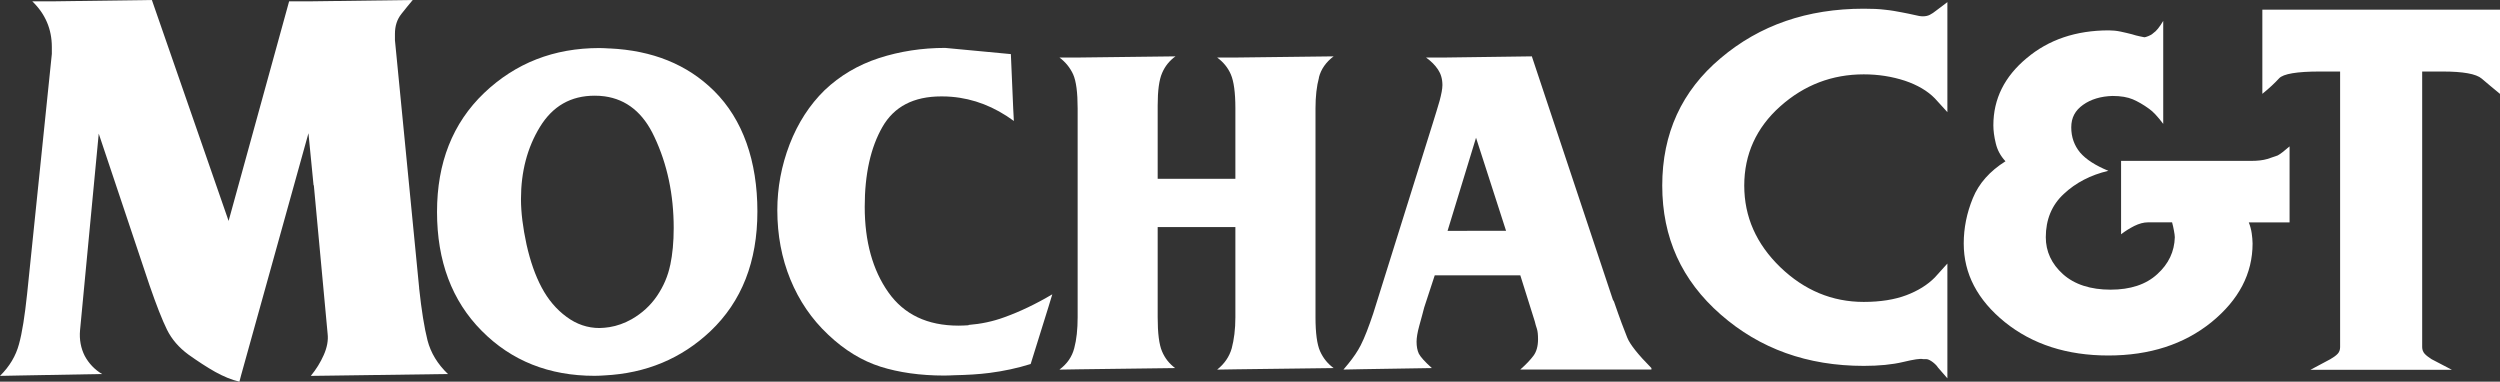
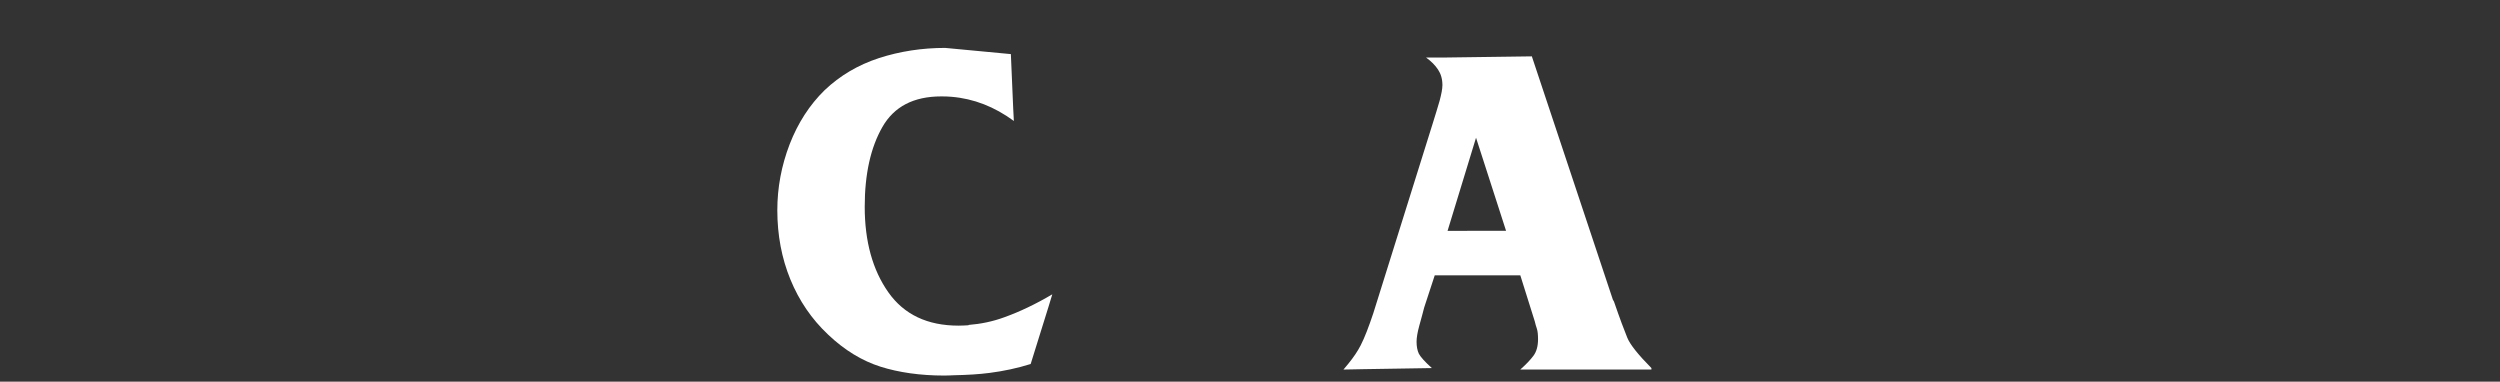
<svg xmlns="http://www.w3.org/2000/svg" width="262" height="40" viewBox="0 0 262 40" fill="none">
  <rect x="0" y="0" width="262" height="40" fill="#333333" stroke="none" />
-   <path d="M202.243 1.554C202.045 1.656 201.799 1.71 201.519 1.71C201.287 1.71 201 1.663 200.632 1.568C200.27 1.487 199.833 1.392 199.328 1.298C198.768 1.19 198.175 1.081 197.553 1.021C196.898 0.939 196.168 0.912 195.321 0.912C189.417 0.912 184.421 2.629 180.333 6.089C176.237 9.529 174.203 13.996 174.203 19.449C174.203 24.903 176.237 29.384 180.333 32.965C184.421 36.547 189.411 38.344 195.321 38.344C196.925 38.344 198.297 38.209 199.437 37.939C200.564 37.669 201.267 37.56 201.526 37.635H201.847C202.004 37.635 202.181 37.702 202.4 37.844C202.502 37.905 202.632 38.007 202.782 38.142C202.925 38.27 203.034 38.405 203.103 38.52L204.086 39.649V27.62L202.775 29.073C202.011 29.85 201 30.478 199.785 30.938C198.57 31.397 197.069 31.641 195.321 31.641C192.011 31.641 189.09 30.424 186.571 27.998C184.059 25.565 182.797 22.72 182.797 19.449C182.797 16.178 184.059 13.381 186.571 11.144C189.09 8.9 192.011 7.792 195.321 7.792C196.864 7.792 198.284 8.022 199.635 8.461C200.953 8.907 202.011 9.529 202.775 10.313L204.086 11.752V0.223L202.939 1.088C202.679 1.298 202.447 1.453 202.243 1.554ZM237.094 1.014V9.833C237.831 9.238 238.411 8.691 238.848 8.211C239.285 7.738 240.712 7.495 243.121 7.495H245.244V36.378C245.244 36.648 245.169 36.885 244.984 37.081C244.8 37.277 244.541 37.452 244.22 37.642L242.131 38.757H256.963L254.827 37.642C254.54 37.452 254.295 37.283 254.11 37.081C253.933 36.885 253.844 36.642 253.844 36.378V7.495H255.974C258.124 7.495 259.502 7.738 260.083 8.238C260.663 8.738 261.311 9.272 262.001 9.84V1.014H237.094ZM237.599 16.665C237.169 16.794 236.603 16.861 235.906 16.861H222.289V24.552C222.719 24.22 223.184 23.93 223.675 23.68C224.173 23.436 224.651 23.301 225.122 23.301H227.634C227.716 23.585 227.777 23.896 227.832 24.187C227.88 24.457 227.92 24.694 227.92 24.862C227.88 26.356 227.272 27.66 226.078 28.735C224.904 29.816 223.265 30.357 221.184 30.357C219.102 30.357 217.409 29.816 216.201 28.735C215.006 27.66 214.399 26.356 214.399 24.862C214.399 23.017 215.027 21.483 216.29 20.321C217.532 19.152 219.109 18.334 220.958 17.902C219.621 17.354 218.617 16.712 217.996 15.989C217.382 15.246 217.068 14.367 217.068 13.347C217.068 12.326 217.477 11.576 218.303 10.989C219.115 10.407 220.16 10.09 221.395 10.056C222.283 10.056 222.972 10.184 223.511 10.407C224.03 10.63 224.61 10.955 225.231 11.408C225.627 11.678 226.125 12.212 226.706 12.982V2.19C226.33 2.818 225.996 3.257 225.654 3.48C225.518 3.609 225.347 3.71 225.142 3.785C224.938 3.866 224.808 3.906 224.733 3.906C224.699 3.906 224.535 3.872 224.269 3.812C223.982 3.758 223.702 3.676 223.422 3.589C223.047 3.48 222.658 3.413 222.242 3.312C221.818 3.224 221.402 3.183 221.006 3.183C217.573 3.183 214.699 4.149 212.385 6.103C210.072 8.029 208.904 10.367 208.904 13.131C208.904 13.692 208.986 14.327 209.157 15.023C209.321 15.719 209.648 16.334 210.174 16.902C208.529 17.936 207.382 19.226 206.754 20.767C206.12 22.315 205.799 23.889 205.799 25.518C205.799 28.687 207.239 31.438 210.113 33.763C213 36.087 216.624 37.256 220.952 37.256C225.279 37.256 228.89 36.087 231.763 33.763C234.623 31.431 236.07 28.687 236.07 25.518C236.07 25.18 236.029 24.829 235.981 24.457C235.927 24.072 235.824 23.687 235.674 23.308H239.947V15.341C239.401 15.814 238.992 16.138 238.698 16.293C238.405 16.395 238.043 16.523 237.592 16.672" fill="white" />
-   <path d="M138.219 8.123C138.444 7.244 138.962 6.514 139.761 5.906L129.618 6.028H127.557C128.199 6.501 128.683 7.082 128.99 7.792C129.304 8.515 129.468 9.704 129.468 11.346V18.739H121.325V11.049C121.325 9.508 121.475 8.366 121.789 7.65C122.096 6.933 122.561 6.359 123.189 5.906L113.087 6.028H111.032C111.66 6.501 112.138 7.082 112.466 7.792C112.786 8.515 112.937 9.704 112.937 11.367V33.242C112.937 34.512 112.821 35.594 112.582 36.486C112.35 37.385 111.838 38.135 111.025 38.736L113.121 38.702L123.154 38.574C122.533 38.108 122.076 37.533 121.776 36.81C121.475 36.107 121.325 34.918 121.325 33.249V23.794H129.468V33.249C129.468 34.519 129.325 35.594 129.086 36.499C128.833 37.385 128.321 38.128 127.557 38.736L129.639 38.702L139.768 38.574C139.126 38.108 138.662 37.52 138.341 36.803C138.027 36.094 137.864 34.911 137.864 33.235V11.367C137.864 10.11 137.986 9.022 138.232 8.123" fill="white" />
  <path d="M101.496 34.087C101.148 34.107 100.807 34.127 100.458 34.127C97.196 34.127 94.739 32.965 93.094 30.627C91.456 28.295 90.623 25.322 90.623 21.672C90.623 18.239 91.244 15.462 92.473 13.313C93.701 11.164 95.756 10.103 98.643 10.103C98.998 10.103 99.346 10.11 99.715 10.143C102.056 10.339 104.219 11.184 106.253 12.678L106.185 11.387L105.939 5.67L99.633 5.075L99.052 5.021C96.629 5.021 94.309 5.379 92.131 6.082C89.92 6.805 88.022 7.927 86.418 9.454C84.842 10.995 83.62 12.887 82.753 15.124C81.893 17.368 81.463 19.665 81.463 22.031C81.463 24.632 81.92 27.058 82.828 29.275C83.743 31.505 85.053 33.438 86.787 35.067C88.507 36.702 90.35 37.817 92.288 38.432C94.199 39.033 96.431 39.358 98.957 39.358C99.319 39.358 99.667 39.338 100.022 39.324C101.325 39.297 102.561 39.23 103.707 39.081C105.175 38.892 106.615 38.587 108.014 38.148L109.878 32.167L110.281 30.843C108.547 31.87 106.868 32.668 105.271 33.242C104.028 33.702 102.772 33.952 101.51 34.053" fill="white" />
-   <path d="M63.888 5.082C63.539 5.062 63.185 5.035 62.816 5.035C58.045 5.035 54.032 6.609 50.735 9.745C47.438 12.901 45.8 17.057 45.8 22.206C45.8 27.356 47.356 31.519 50.482 34.668C53.595 37.817 57.547 39.385 62.311 39.385C62.673 39.385 63.007 39.365 63.342 39.344C67.689 39.128 71.396 37.594 74.447 34.715C77.737 31.593 79.375 27.417 79.375 22.159C79.375 16.901 77.86 12.522 74.829 9.522C72.01 6.738 68.358 5.285 63.888 5.075M70.235 27.788C70.003 28.917 69.546 29.992 68.857 31.012C68.167 32.026 67.273 32.837 66.201 33.452C65.444 33.877 64.672 34.154 63.874 34.283C63.519 34.33 63.185 34.377 62.823 34.377C61.581 34.377 60.42 33.986 59.369 33.202C58.304 32.424 57.437 31.39 56.769 30.134C56.093 28.87 55.567 27.356 55.178 25.613C54.803 23.876 54.598 22.288 54.598 20.855C54.598 17.996 55.26 15.462 56.591 13.293C57.929 11.11 59.833 10.029 62.318 10.029C62.686 10.029 63.021 10.049 63.362 10.096C65.662 10.414 67.41 11.82 68.577 14.34C69.935 17.212 70.604 20.409 70.604 23.896C70.604 25.362 70.481 26.646 70.242 27.782" fill="white" />
-   <path d="M43.929 30.188L41.39 4.21V3.548C41.39 2.71 41.616 2.027 42.066 1.46C42.496 0.919 42.892 0.426 43.254 0L32.353 0.142H30.299L23.958 23.153L23.971 23.18V23.193L15.917 0L5.433 0.142H3.385C4.751 1.453 5.433 3.055 5.433 4.927V5.65L2.839 30.823C2.594 33.114 2.328 34.85 1.986 36.08C1.659 37.29 1.01 38.398 0 39.392L2.082 39.351L10.696 39.196C9.918 38.736 9.303 38.081 8.88 37.297C8.477 36.499 8.3 35.594 8.389 34.607L10.348 14.002L10.361 14.043L15.658 29.863C16.388 31.978 16.996 33.533 17.501 34.553C17.999 35.56 18.75 36.425 19.74 37.155C20.729 37.858 21.664 38.473 22.552 38.973C23.432 39.459 24.279 39.811 25.091 40L25.268 39.324L32.326 13.962L32.865 19.456L32.886 19.375L34.333 34.959C34.421 35.675 34.271 36.432 33.93 37.202C33.589 37.973 33.138 38.709 32.572 39.392L34.647 39.365L46.946 39.196C45.868 38.169 45.144 36.986 44.803 35.668C44.469 34.357 44.175 32.526 43.923 30.181" fill="white" />
  <path d="M169.138 31.593L169.028 31.404L160.537 5.906L151.494 6.028H149.446C149.985 6.413 150.401 6.832 150.709 7.298C151.002 7.738 151.166 8.278 151.166 8.92C151.166 9.312 151.057 9.866 150.866 10.583C150.661 11.299 150.422 12.056 150.163 12.894L143.917 32.843C143.439 34.269 143.016 35.377 142.6 36.188C142.286 36.803 141.849 37.452 141.296 38.128C141.173 38.283 141.05 38.432 140.914 38.587C140.866 38.635 140.825 38.675 140.791 38.729L142.866 38.689L150.06 38.574C149.323 37.912 148.873 37.405 148.695 37.067C148.531 36.722 148.456 36.29 148.456 35.81C148.456 35.411 148.545 34.844 148.743 34.127C148.954 33.397 149.111 32.769 149.255 32.228L150.36 28.856H159.329L160.845 33.681C160.913 33.945 160.974 34.208 161.07 34.465C161.152 34.722 161.186 35.1 161.186 35.553C161.186 36.283 161.022 36.864 160.701 37.29C160.38 37.716 159.923 38.202 159.322 38.729H173.069V38.574C171.663 37.155 170.817 36.087 170.537 35.384C170.25 34.688 169.772 33.431 169.138 31.586M153.753 24.193H151.705L154.688 14.435L157.834 24.186H153.746L153.753 24.193Z" fill="white" />
</svg>